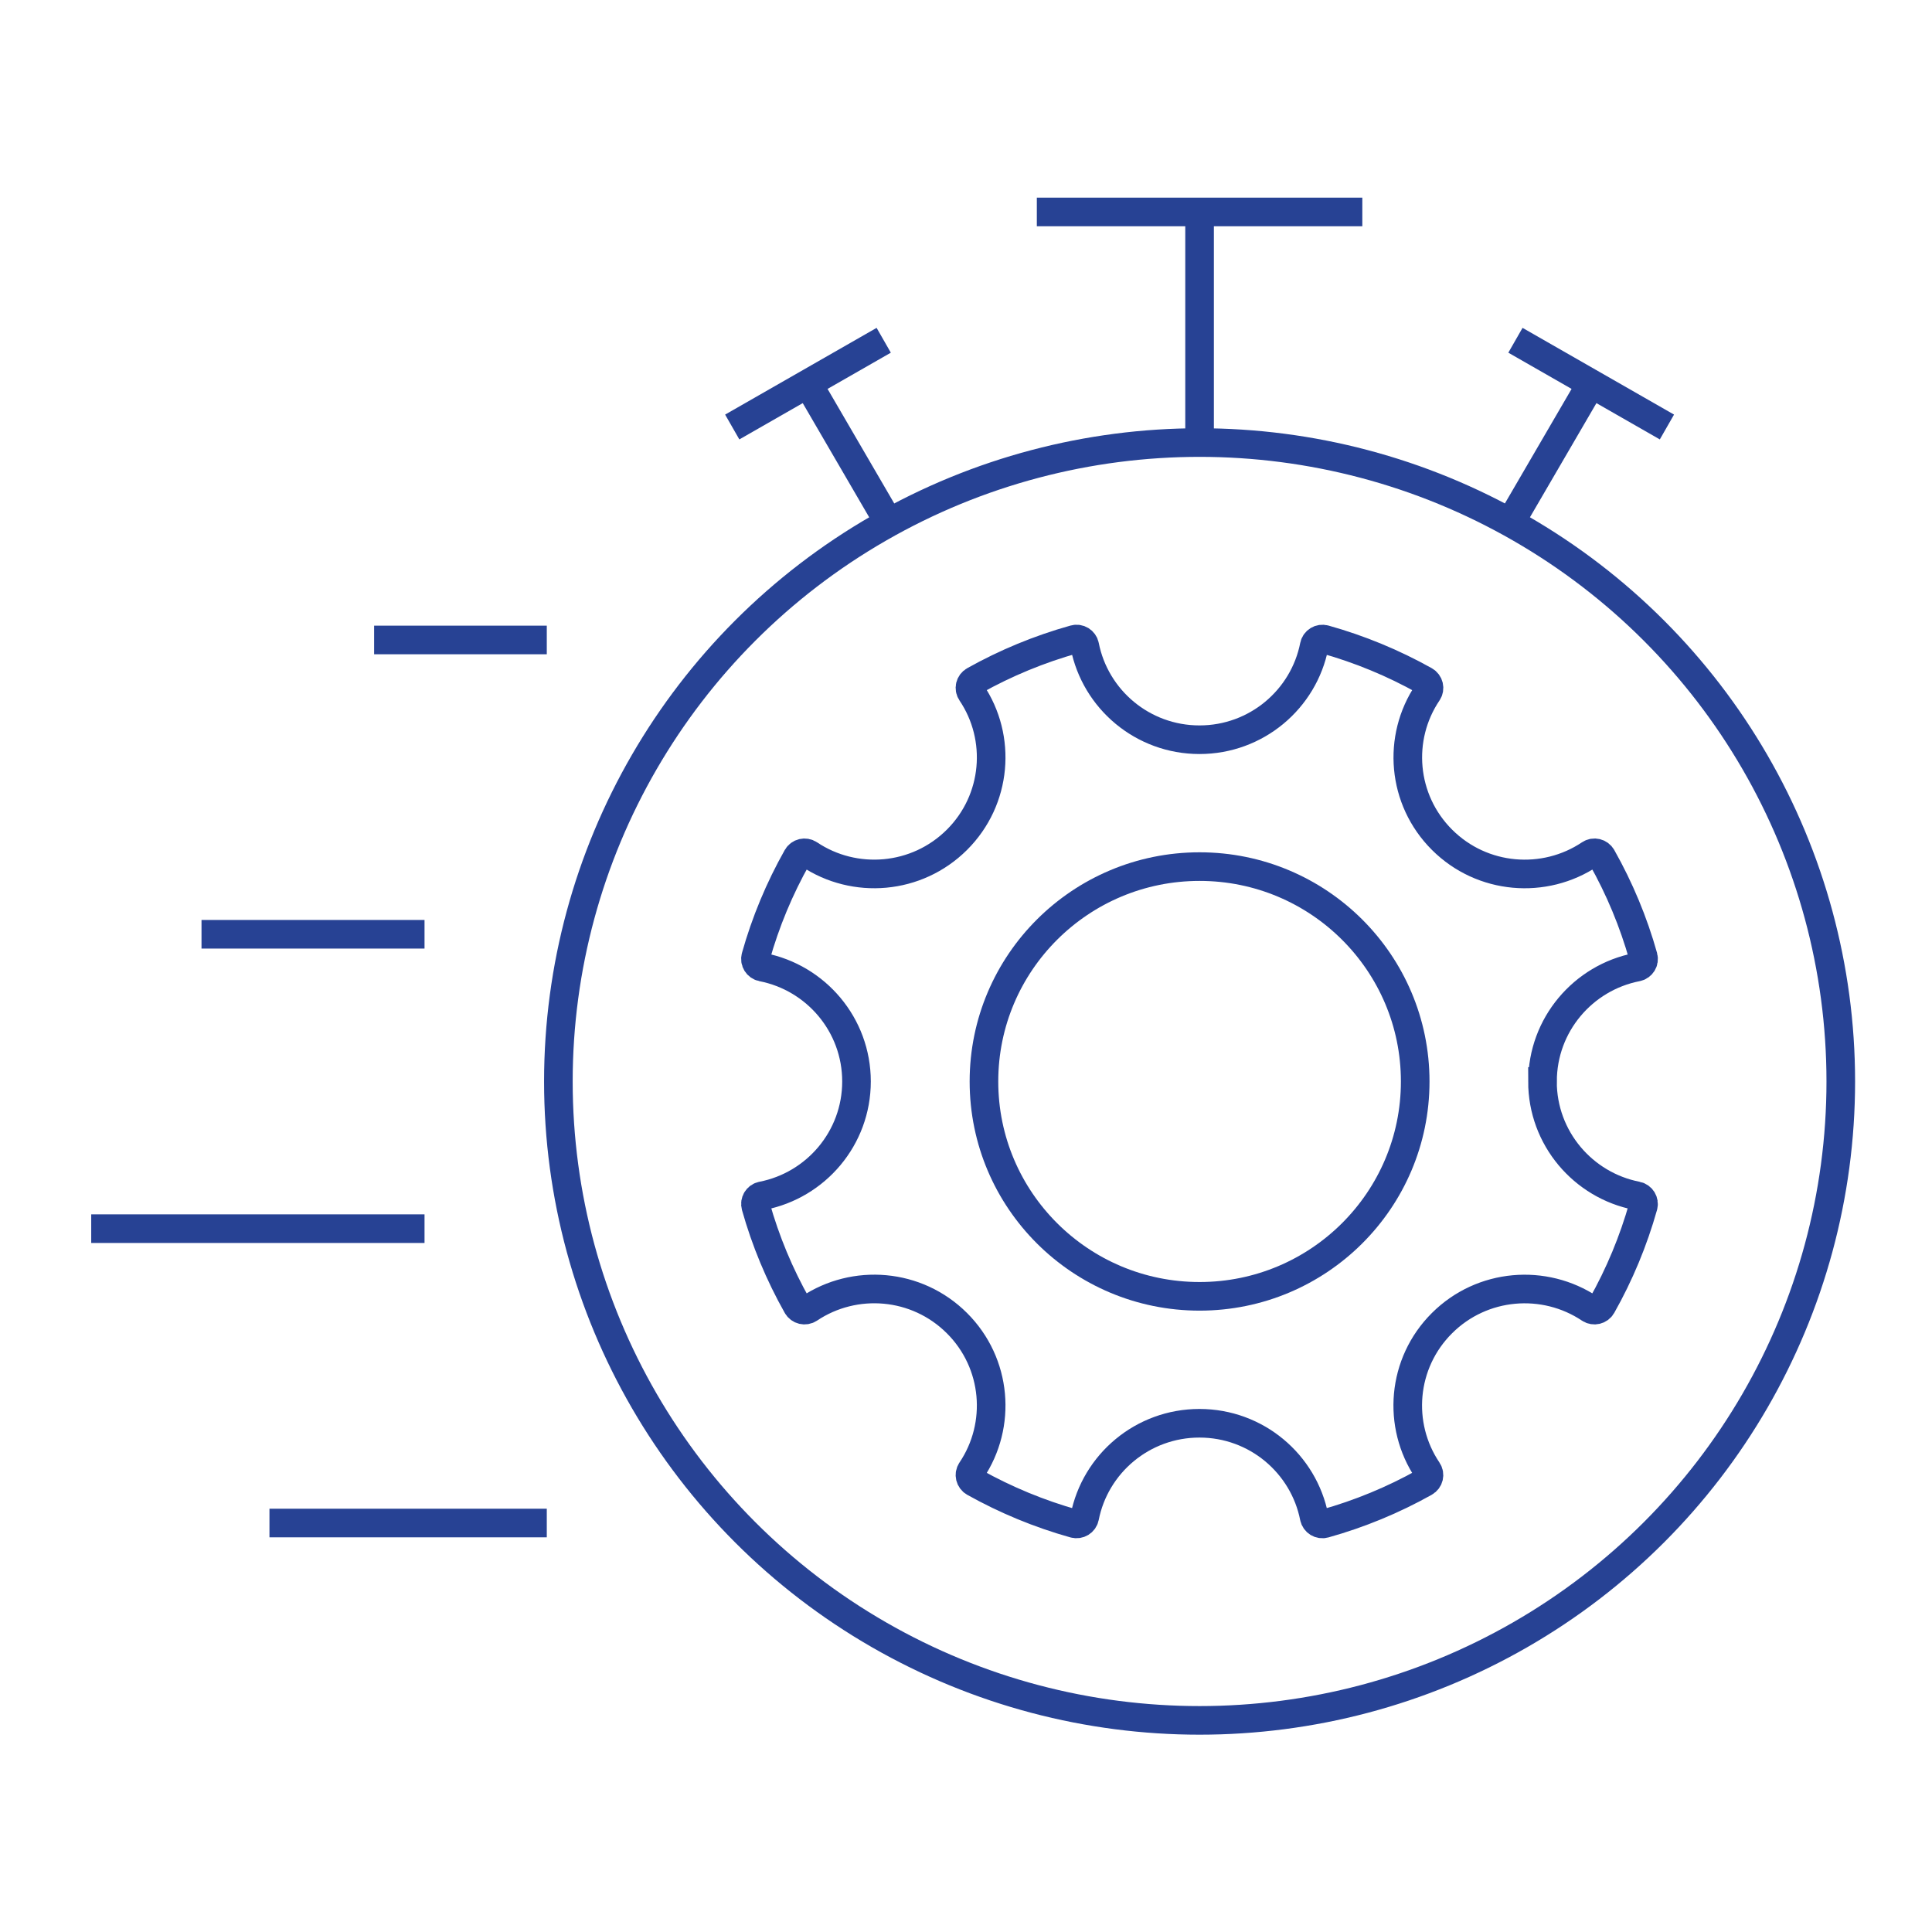
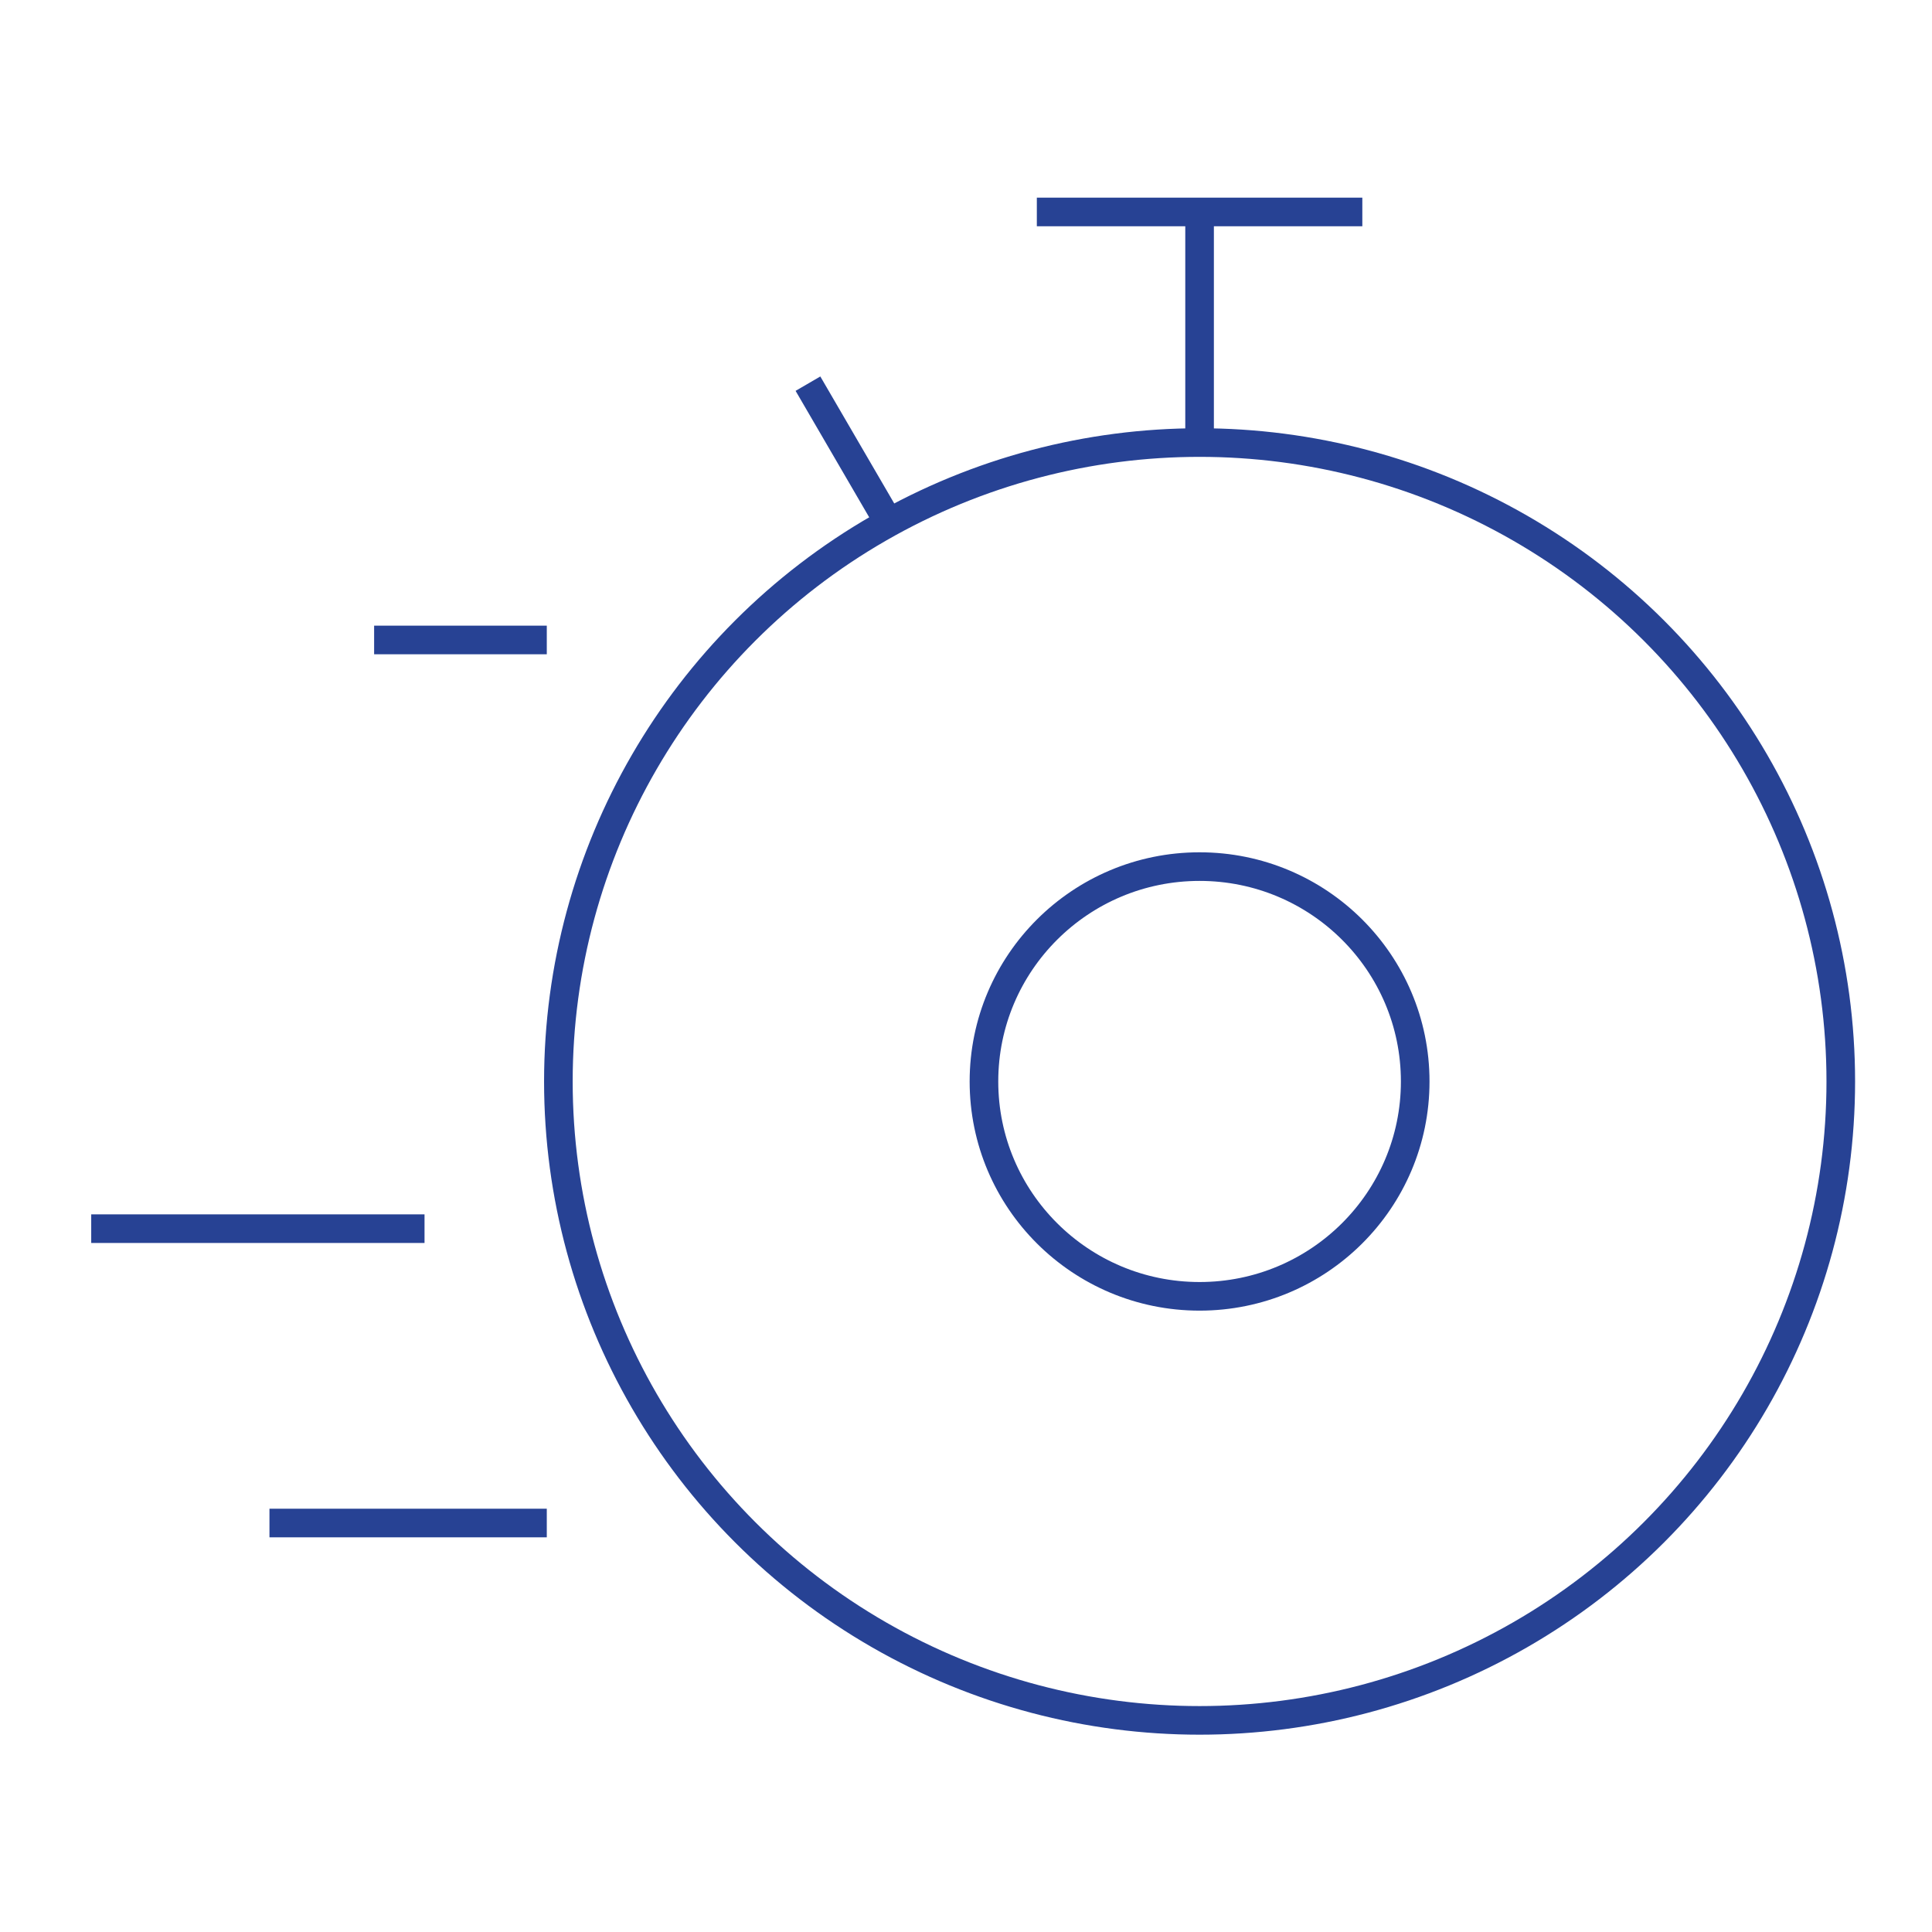
<svg xmlns="http://www.w3.org/2000/svg" id="Layer_1" data-name="Layer 1" viewBox="0 0 405.17 405.24">
  <defs>
    <style>
      .cls-1 {
        fill: none;
        stroke: #274294;
        stroke-miterlimit: 10;
        stroke-width: 6px;
      }
    </style>
  </defs>
  <g>
    <ellipse class="cls-1" cx="251.57" cy="226.8" rx="45.22" ry="45.06" />
-     <path class="cls-1" d="M323.49,226.8c0-11.88,8.51-21.78,19.79-23.98,1-.19,1.61-1.19,1.34-2.17-2.05-7.3-4.97-14.31-8.7-20.92-.5-.88-1.64-1.16-2.49-.59-9.54,6.39-22.58,5.39-31.01-3.02-8.43-8.4-9.44-21.39-3.03-30.89.57-.84.29-1.98-.59-2.48-6.63-3.71-13.67-6.62-21-8.67-.98-.27-1.98.34-2.18,1.33-2.21,11.24-12.14,19.72-24.07,19.72s-21.85-8.48-24.07-19.72c-.2-.99-1.2-1.61-2.18-1.33-7.32,2.05-14.36,4.95-21,8.67-.89.5-1.16,1.64-.59,2.48,6.41,9.5,5.4,22.49-3.03,30.89-8.43,8.4-21.47,9.41-31,3.02-.84-.56-1.99-.29-2.49.59-3.73,6.61-6.65,13.62-8.7,20.92-.27.97.34,1.97,1.34,2.17,11.28,2.2,19.79,12.1,19.79,23.98s-8.51,21.78-19.79,23.98c-1,.19-1.61,1.19-1.34,2.17,2.05,7.3,4.97,14.31,8.7,20.92.5.88,1.64,1.15,2.49.59,9.54-6.39,22.57-5.39,31,3.02,8.43,8.4,9.44,21.39,3.03,30.9-.57.84-.29,1.98.59,2.48,6.63,3.71,13.67,6.62,20.99,8.67.98.27,1.98-.34,2.18-1.33,2.21-11.24,12.14-19.72,24.07-19.72s21.85,8.48,24.07,19.72c.2.99,1.2,1.61,2.18,1.33,7.33-2.05,14.36-4.95,21-8.67.89-.5,1.16-1.64.59-2.48-6.41-9.5-5.41-22.5,3.03-30.9,8.43-8.4,21.47-9.4,31.01-3.02.84.56,1.99.29,2.49-.59,3.73-6.61,6.64-13.62,8.7-20.92.27-.97-.34-1.97-1.34-2.17-11.28-2.2-19.79-12.1-19.79-23.98Z" />
  </g>
  <g>
    <g>
      <line class="cls-1" x1="251.57" y1="92.81" x2="251.57" y2="44.45" />
      <line class="cls-1" x1="217.44" y1="44.45" x2="285.7" y2="44.45" />
    </g>
    <g>
      <g>
        <line class="cls-1" x1="186.38" y1="109.56" x2="169.44" y2="80.46" />
-         <line class="cls-1" x1="153.56" y1="89.55" x2="185.33" y2="71.36" />
      </g>
      <g>
-         <line class="cls-1" x1="316.73" y1="109.6" x2="333.7" y2="80.46" />
-         <line class="cls-1" x1="349.58" y1="89.55" x2="317.81" y2="71.36" />
-       </g>
+         </g>
    </g>
  </g>
  <ellipse class="cls-1" cx="251.57" cy="226.8" rx="134.47" ry="133.99" />
  <g>
    <line class="cls-1" x1="114.67" y1="134.21" x2="78.46" y2="134.21" />
-     <line class="cls-1" x1="89.03" y1="195.93" x2="42.26" y2="195.93" />
    <line class="cls-1" x1="89.03" y1="257.67" x2="19.13" y2="257.67" />
    <line class="cls-1" x1="114.67" y1="319.4" x2="56.51" y2="319.4" />
  </g>
</svg>